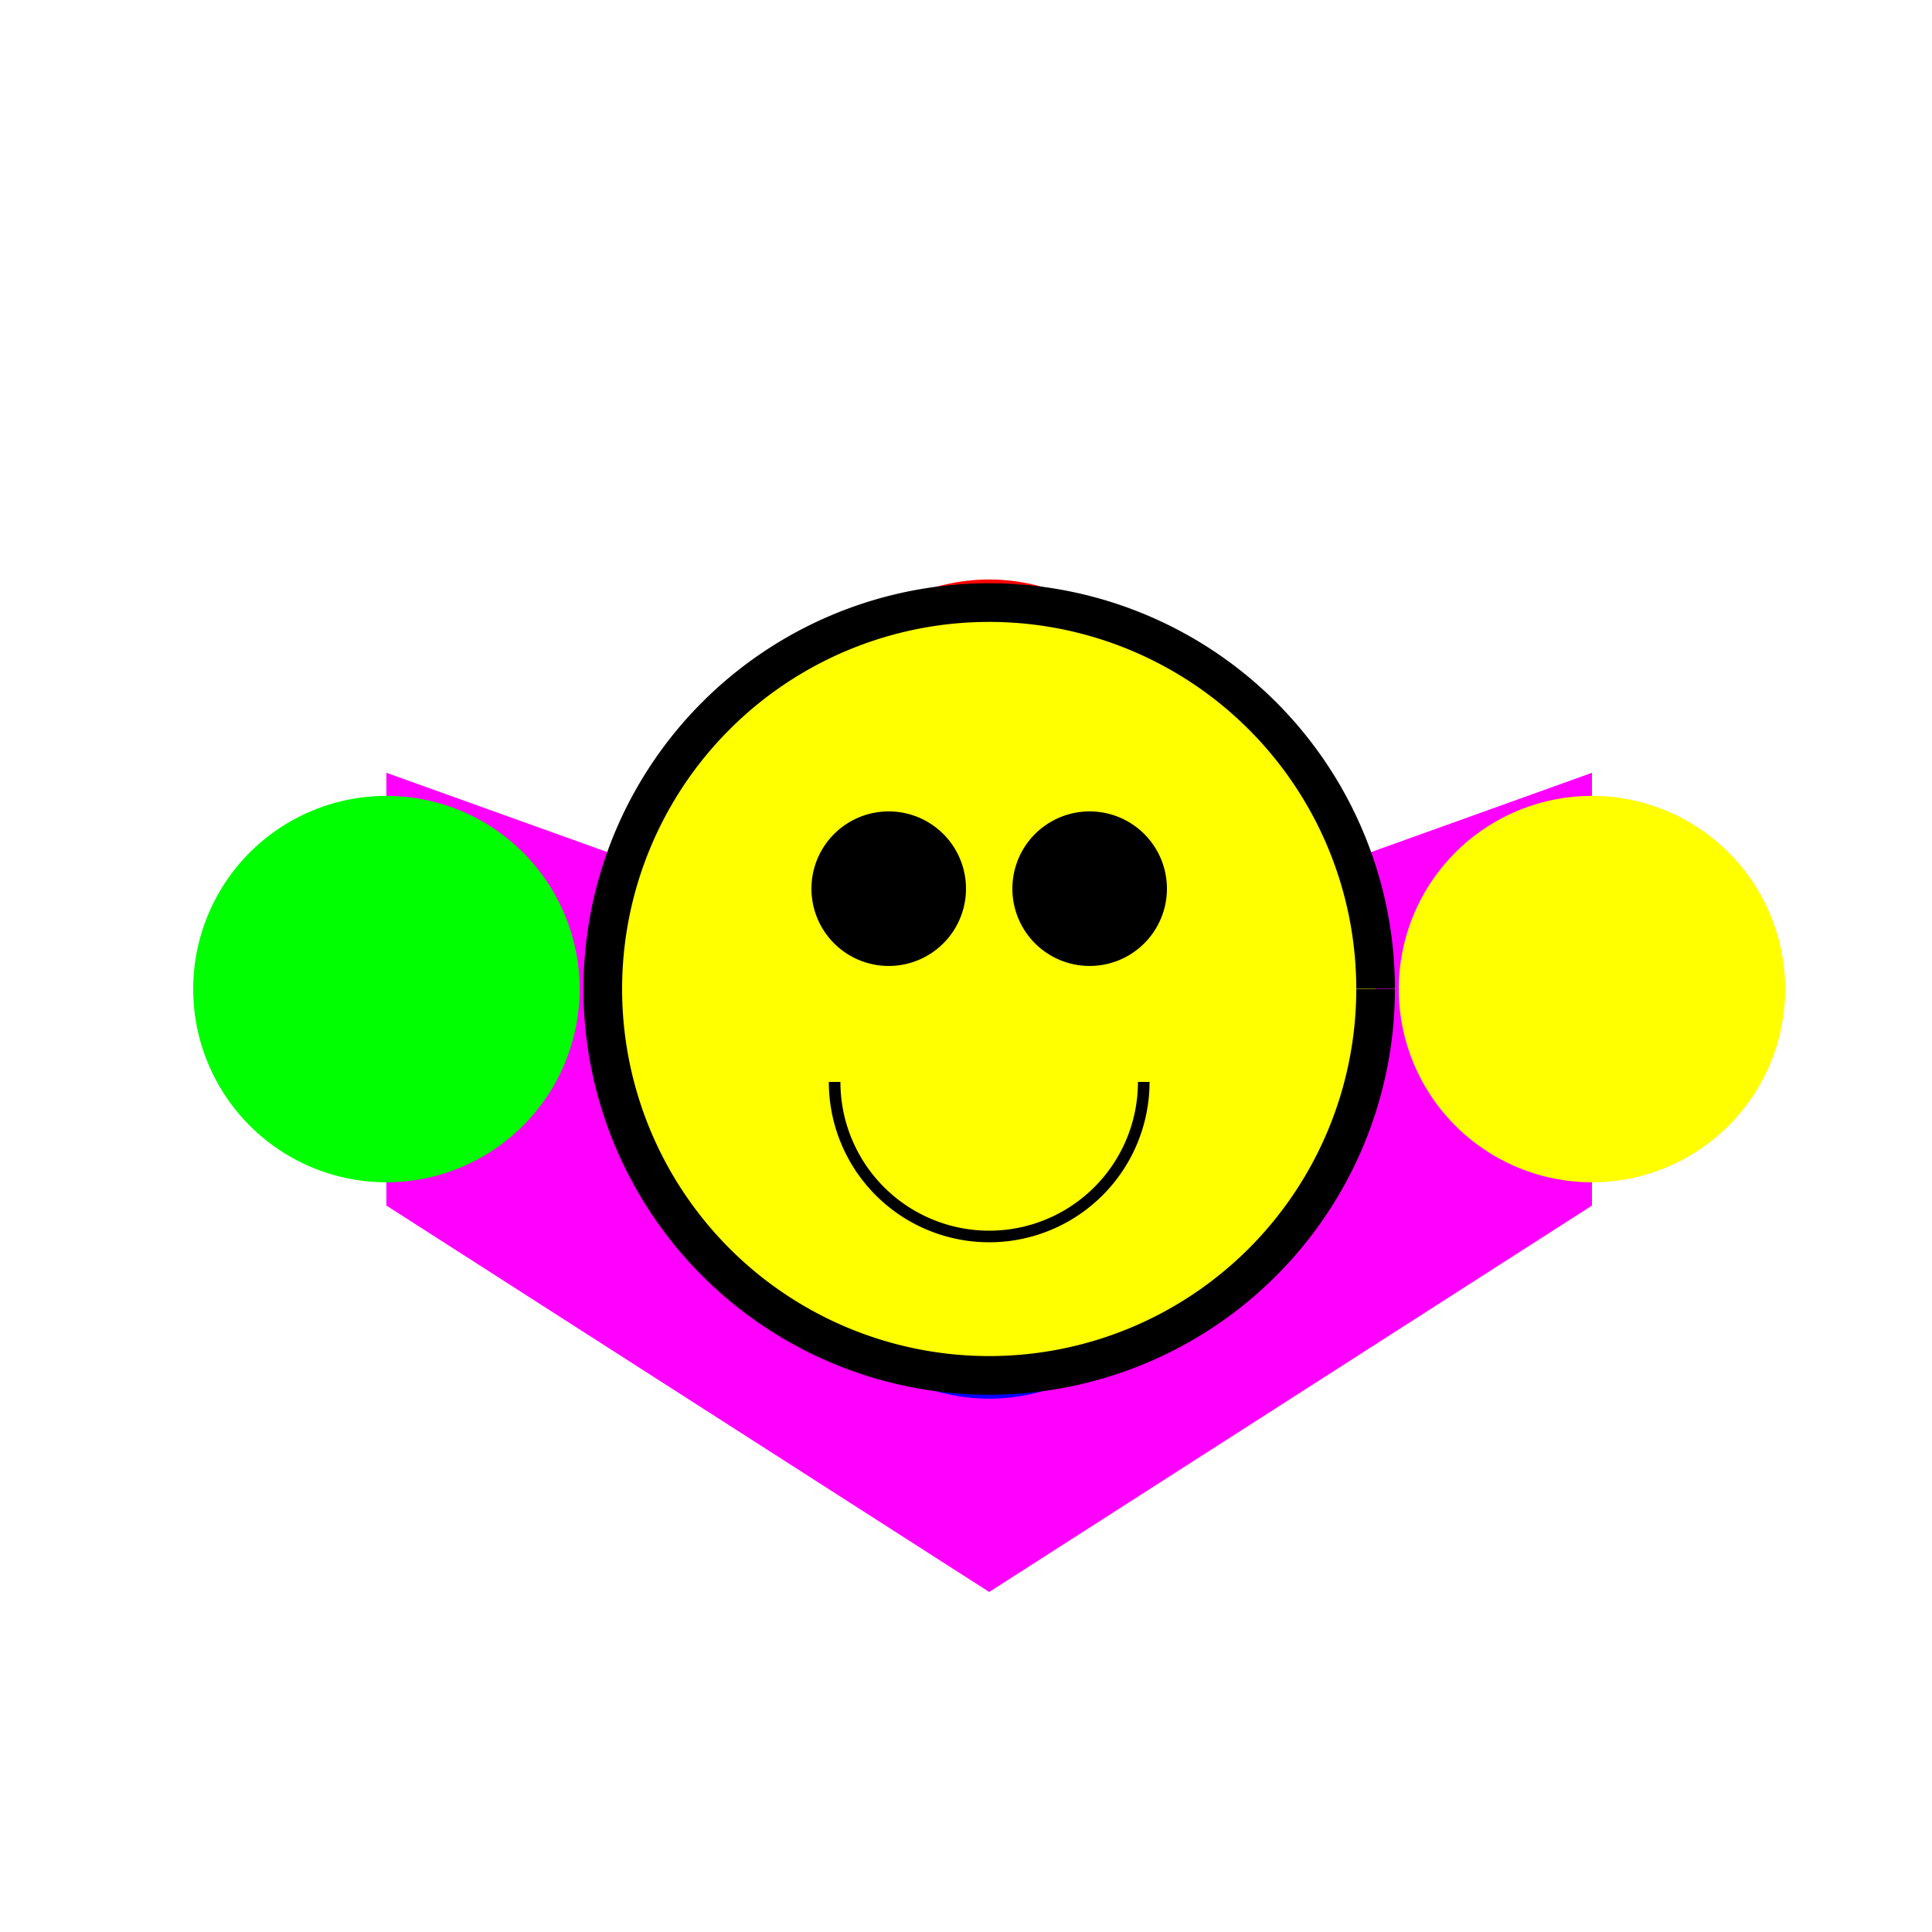
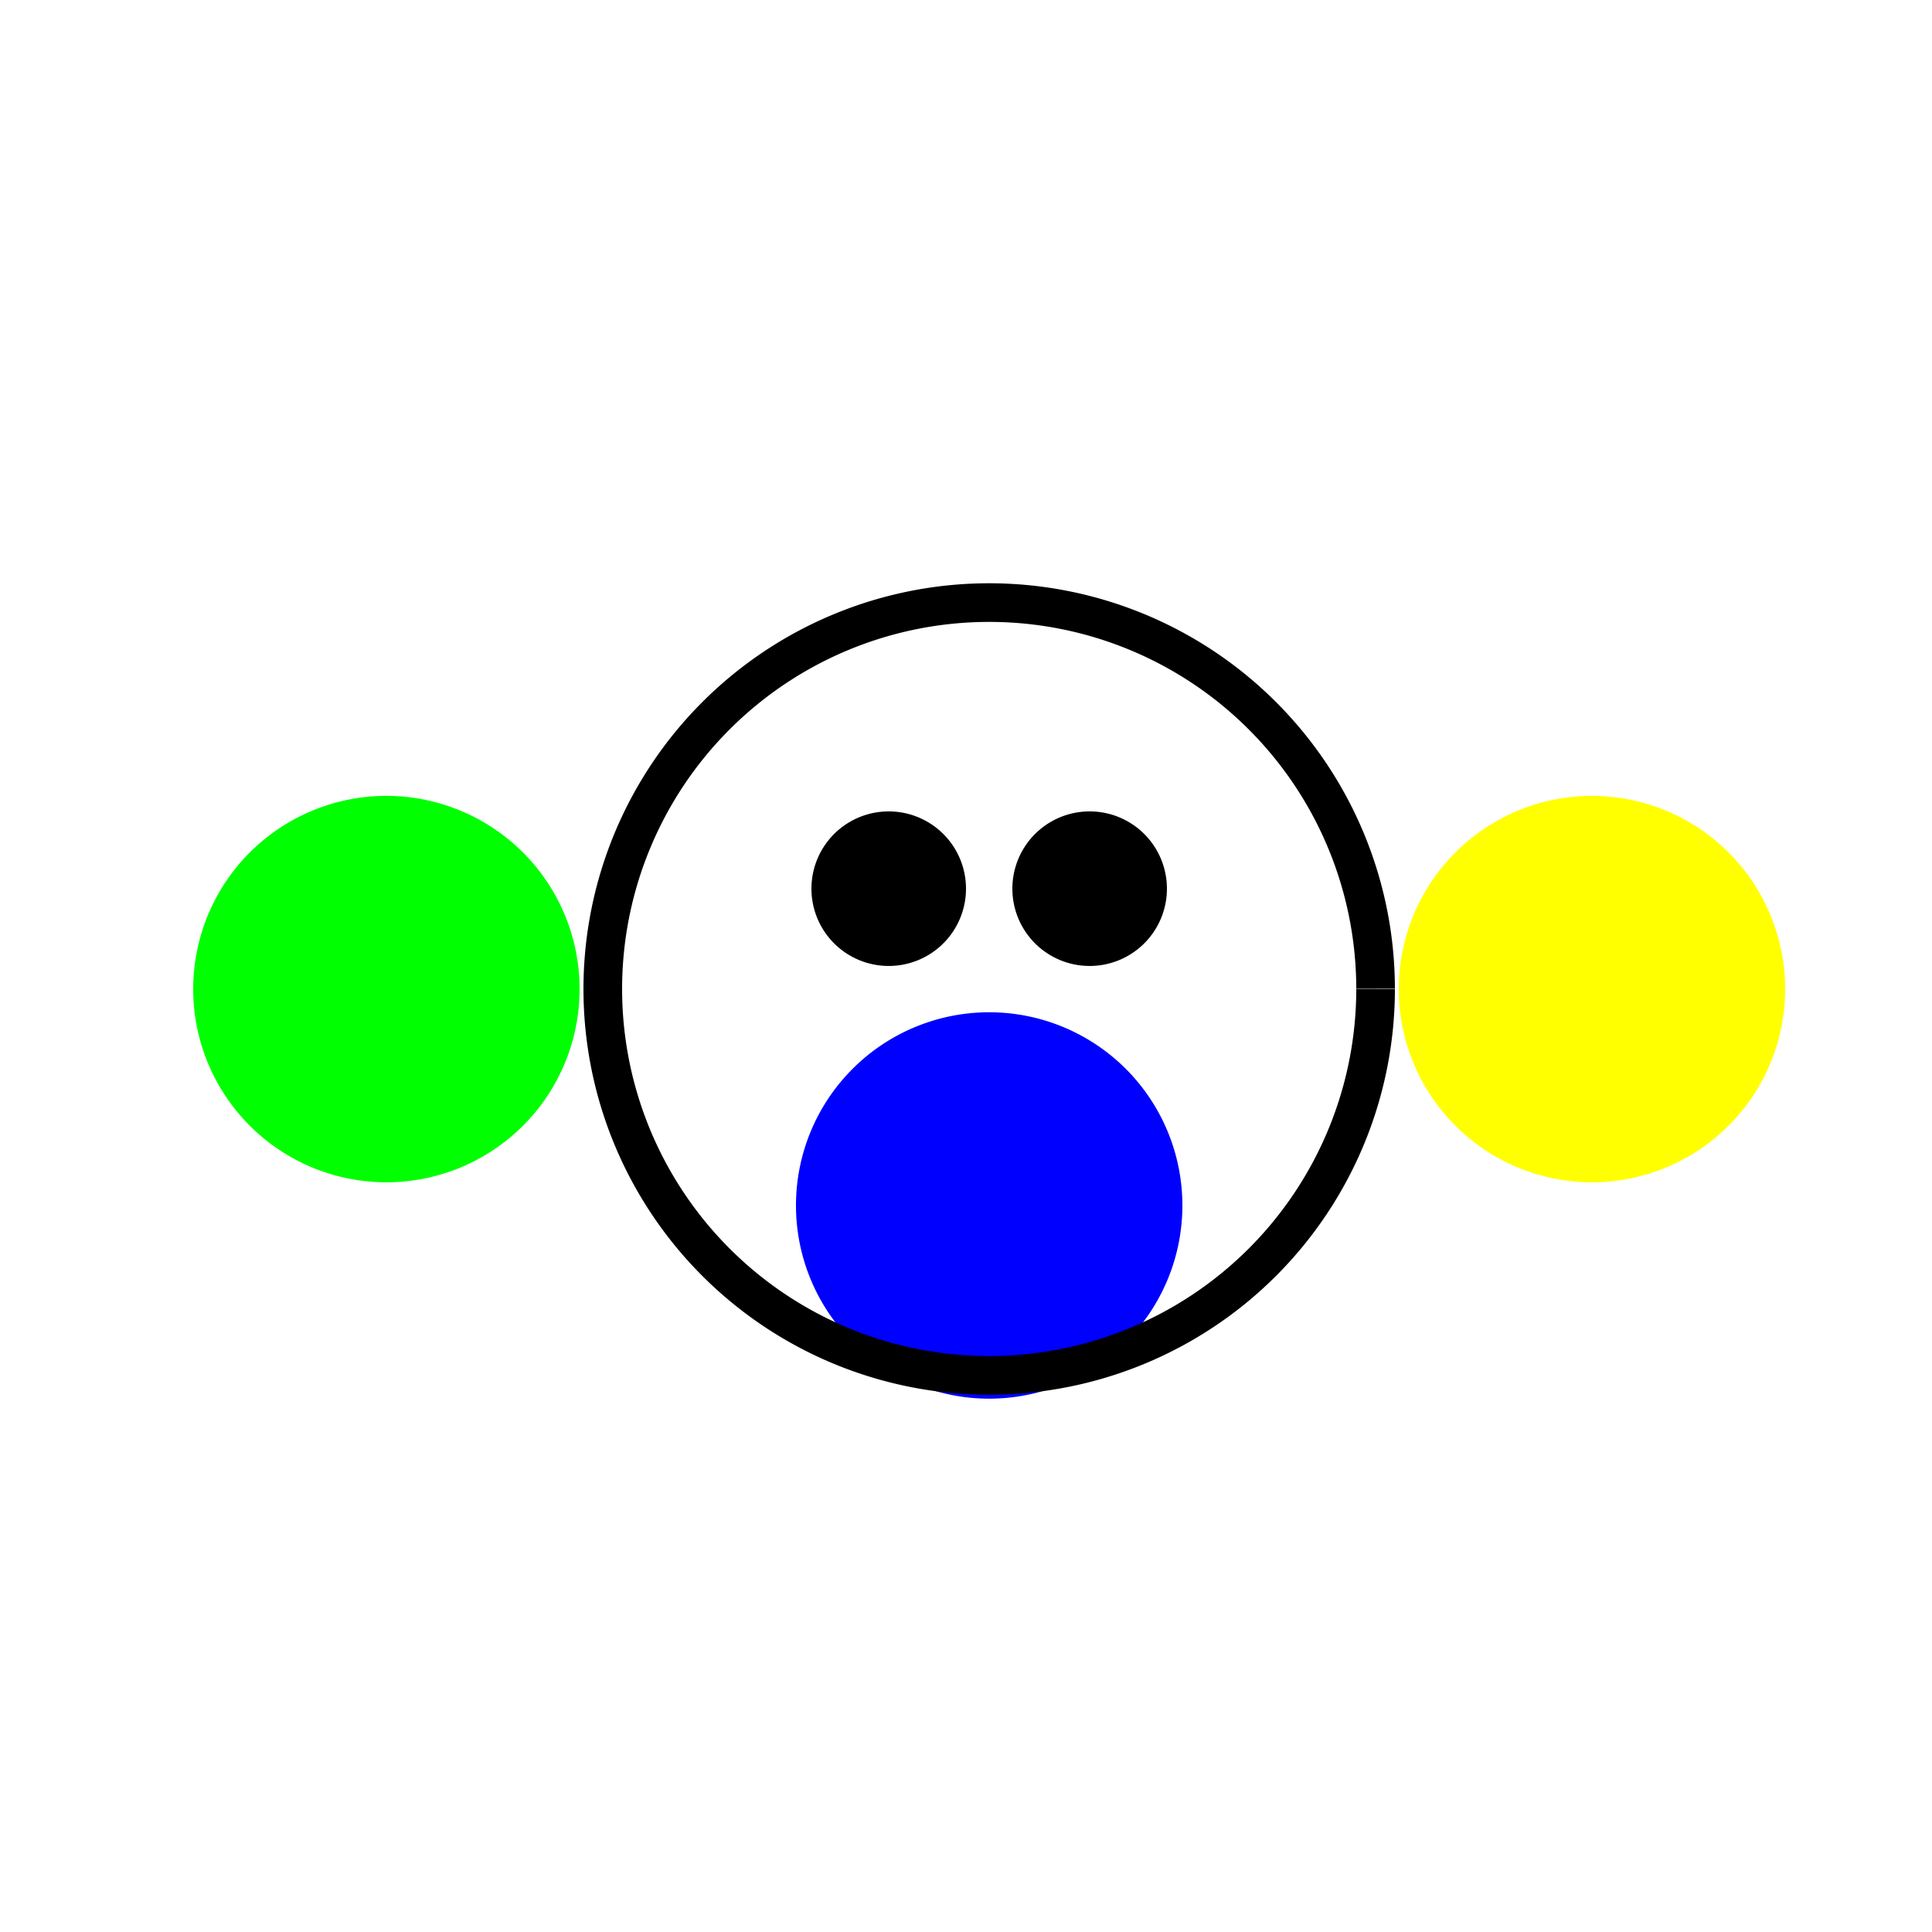
<svg xmlns="http://www.w3.org/2000/svg" width="500" height="500">
  <defs />
  <g>
    <rect fill="#FFFFFF" stroke="none" x="0" y="0" width="512" height="512" />
-     <path fill="#FF00FF" stroke="none" paint-order="stroke fill markers" d=" M 256 256 L 100 200 L 100 312 L 256 412 L 412 312 L 412 200 Z" />
-     <path fill="#FF0000" stroke="none" paint-order="stroke fill markers" d=" M 306 200 A 50 50 0 1 1 306 199.95" />
    <path fill="#00FF00" stroke="none" paint-order="stroke fill markers" d=" M 150 256 A 50 50 0 1 1 150 255.95" />
    <path fill="#0000FF" stroke="none" paint-order="stroke fill markers" d=" M 306 312 A 50 50 0 1 1 306 311.95" />
    <path fill="#FFFF00" stroke="none" paint-order="stroke fill markers" d=" M 462 256 A 50 50 0 1 1 462 255.95" />
-     <path fill="#FFFF00" stroke="none" paint-order="stroke fill markers" d=" M 356 256 A 100 100 0 1 1 356 255.9" />
    <path fill="#000000" stroke="none" paint-order="stroke fill markers" d=" M 250 230 A 20 20 0 1 1 250 229.98" />
    <path fill="#000000" stroke="none" paint-order="stroke fill markers" d=" M 302 230 A 20 20 0 1 1 302 229.98" />
-     <path fill="none" stroke="#000000" paint-order="fill stroke markers" d=" M 296 280 A 40 40 0 0 1 216 280" stroke-miterlimit="10" stroke-width="3" stroke-dasharray="" />
    <path fill="none" stroke="#000000" paint-order="fill stroke markers" d=" M 356 256 A 100 100 0 1 1 356 255.9" stroke-miterlimit="10" stroke-width="10" stroke-dasharray="" />
  </g>
</svg>